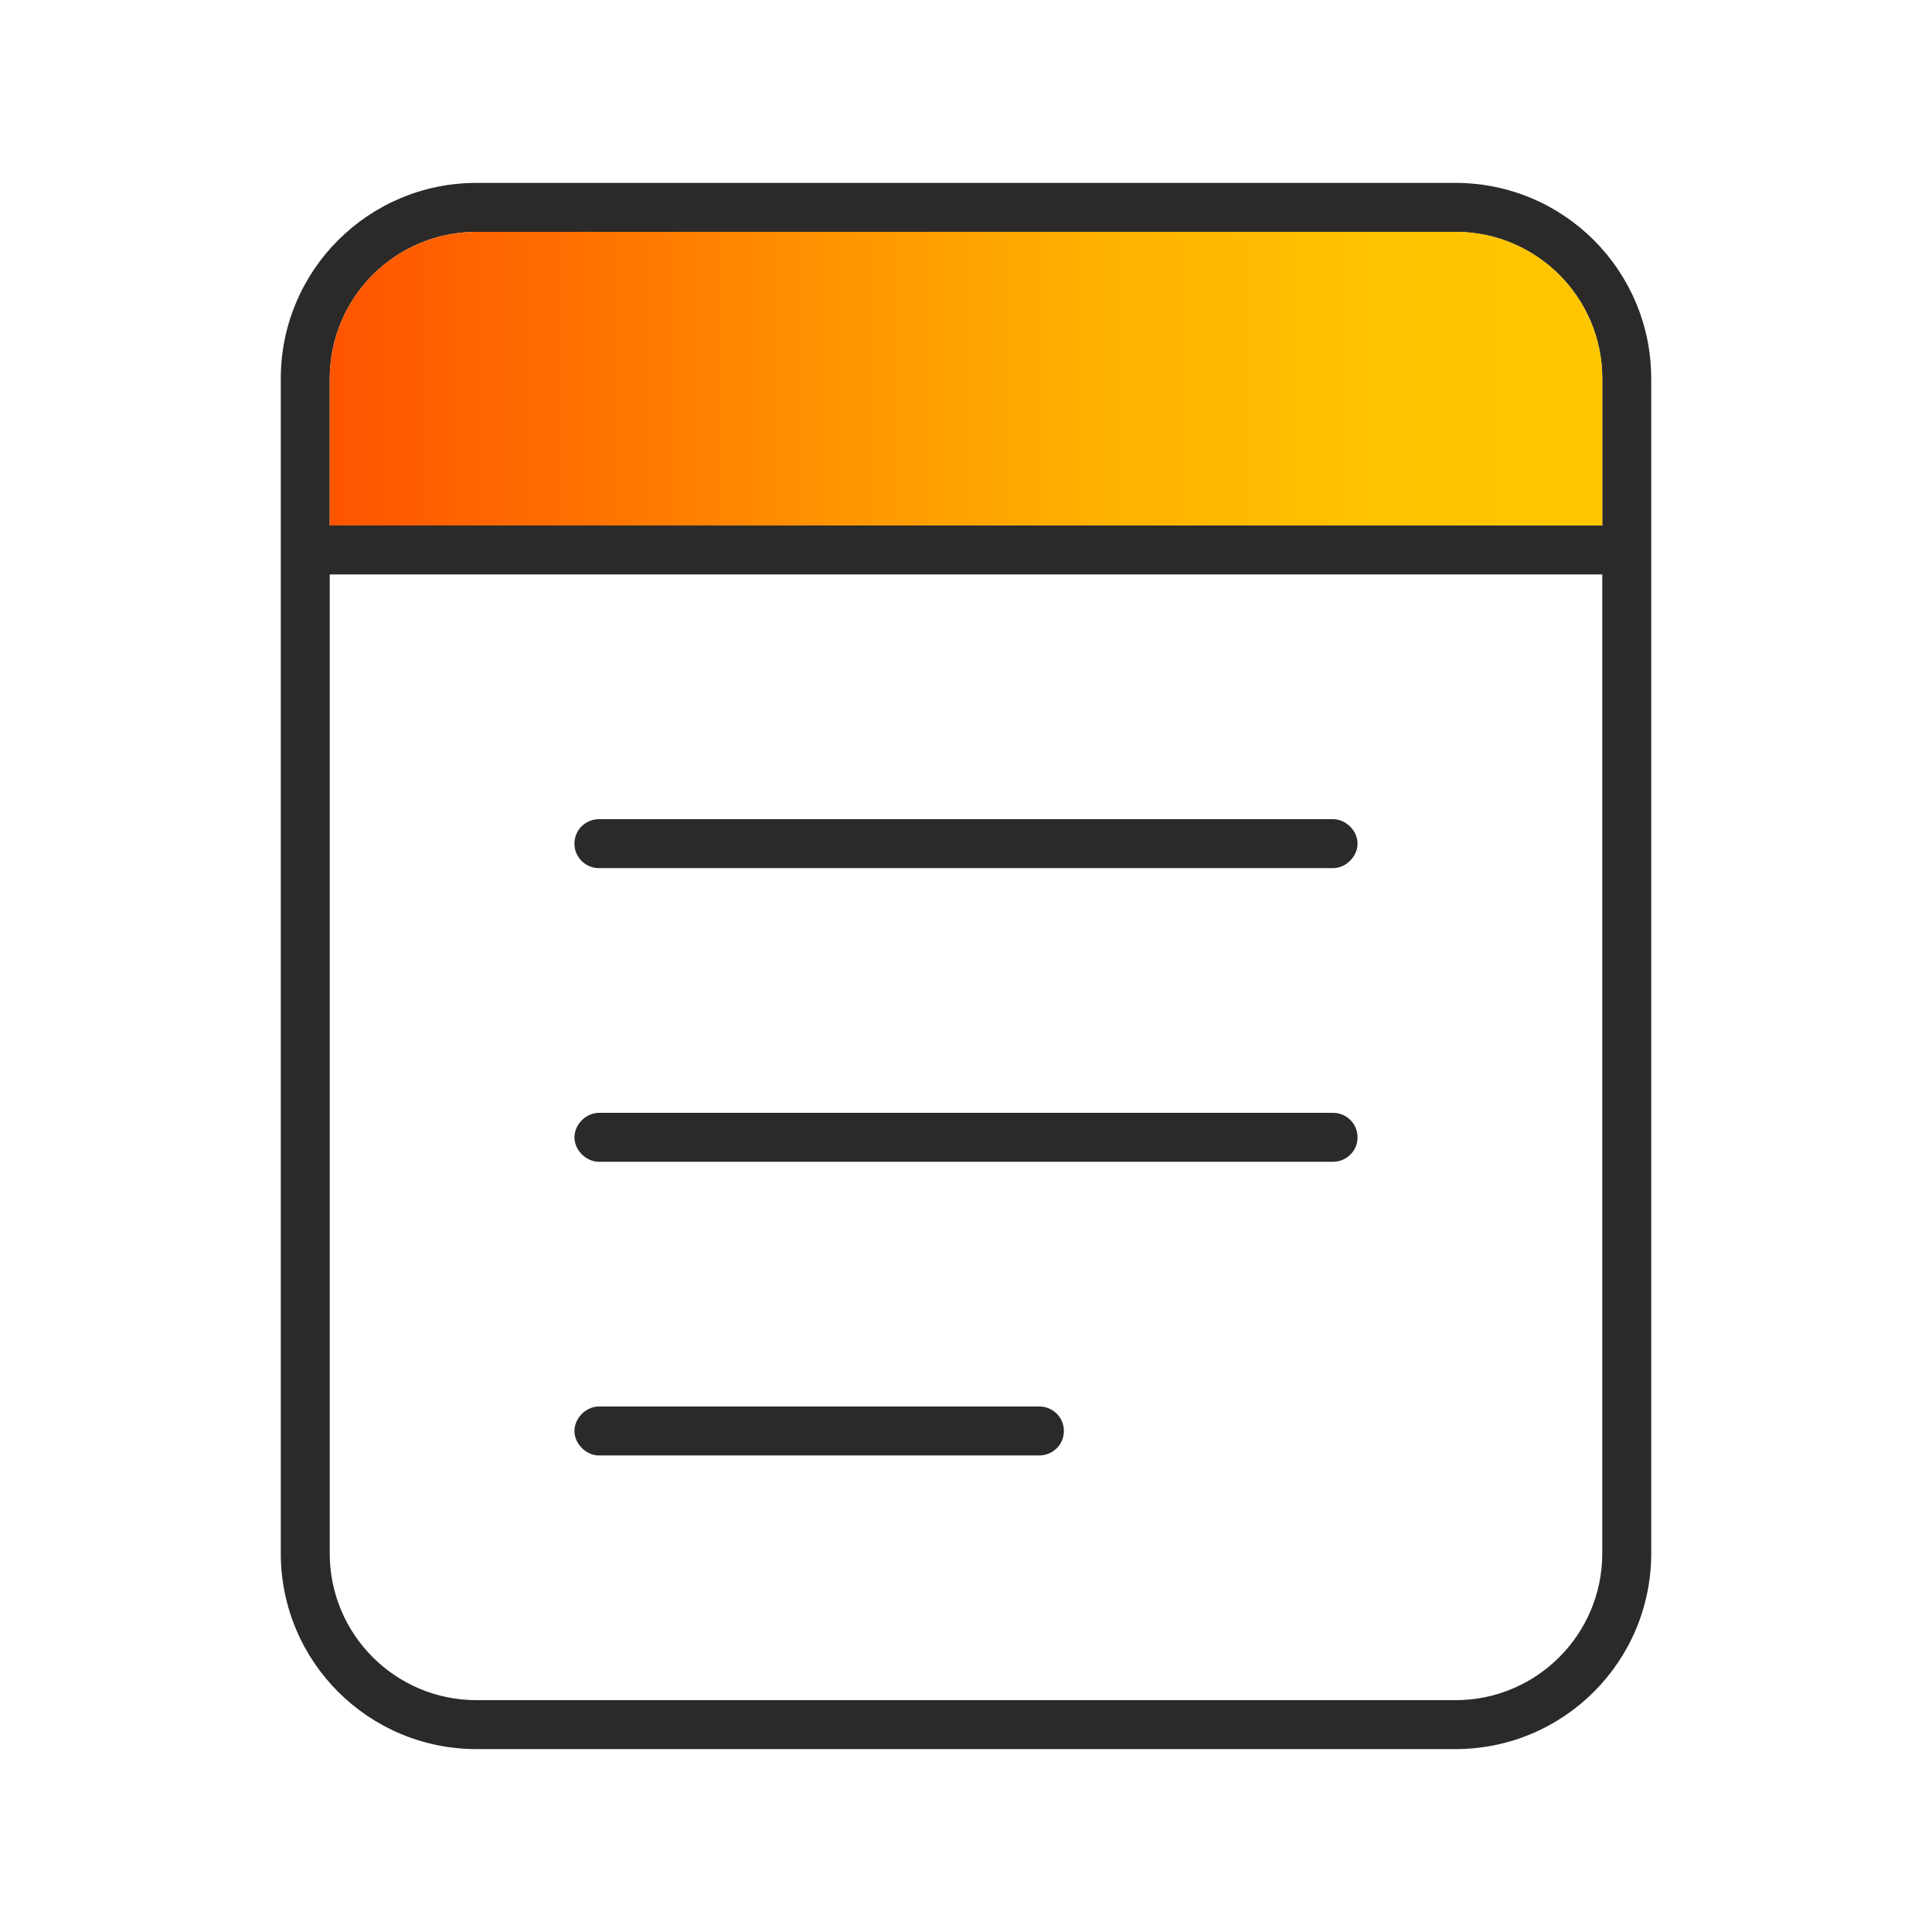
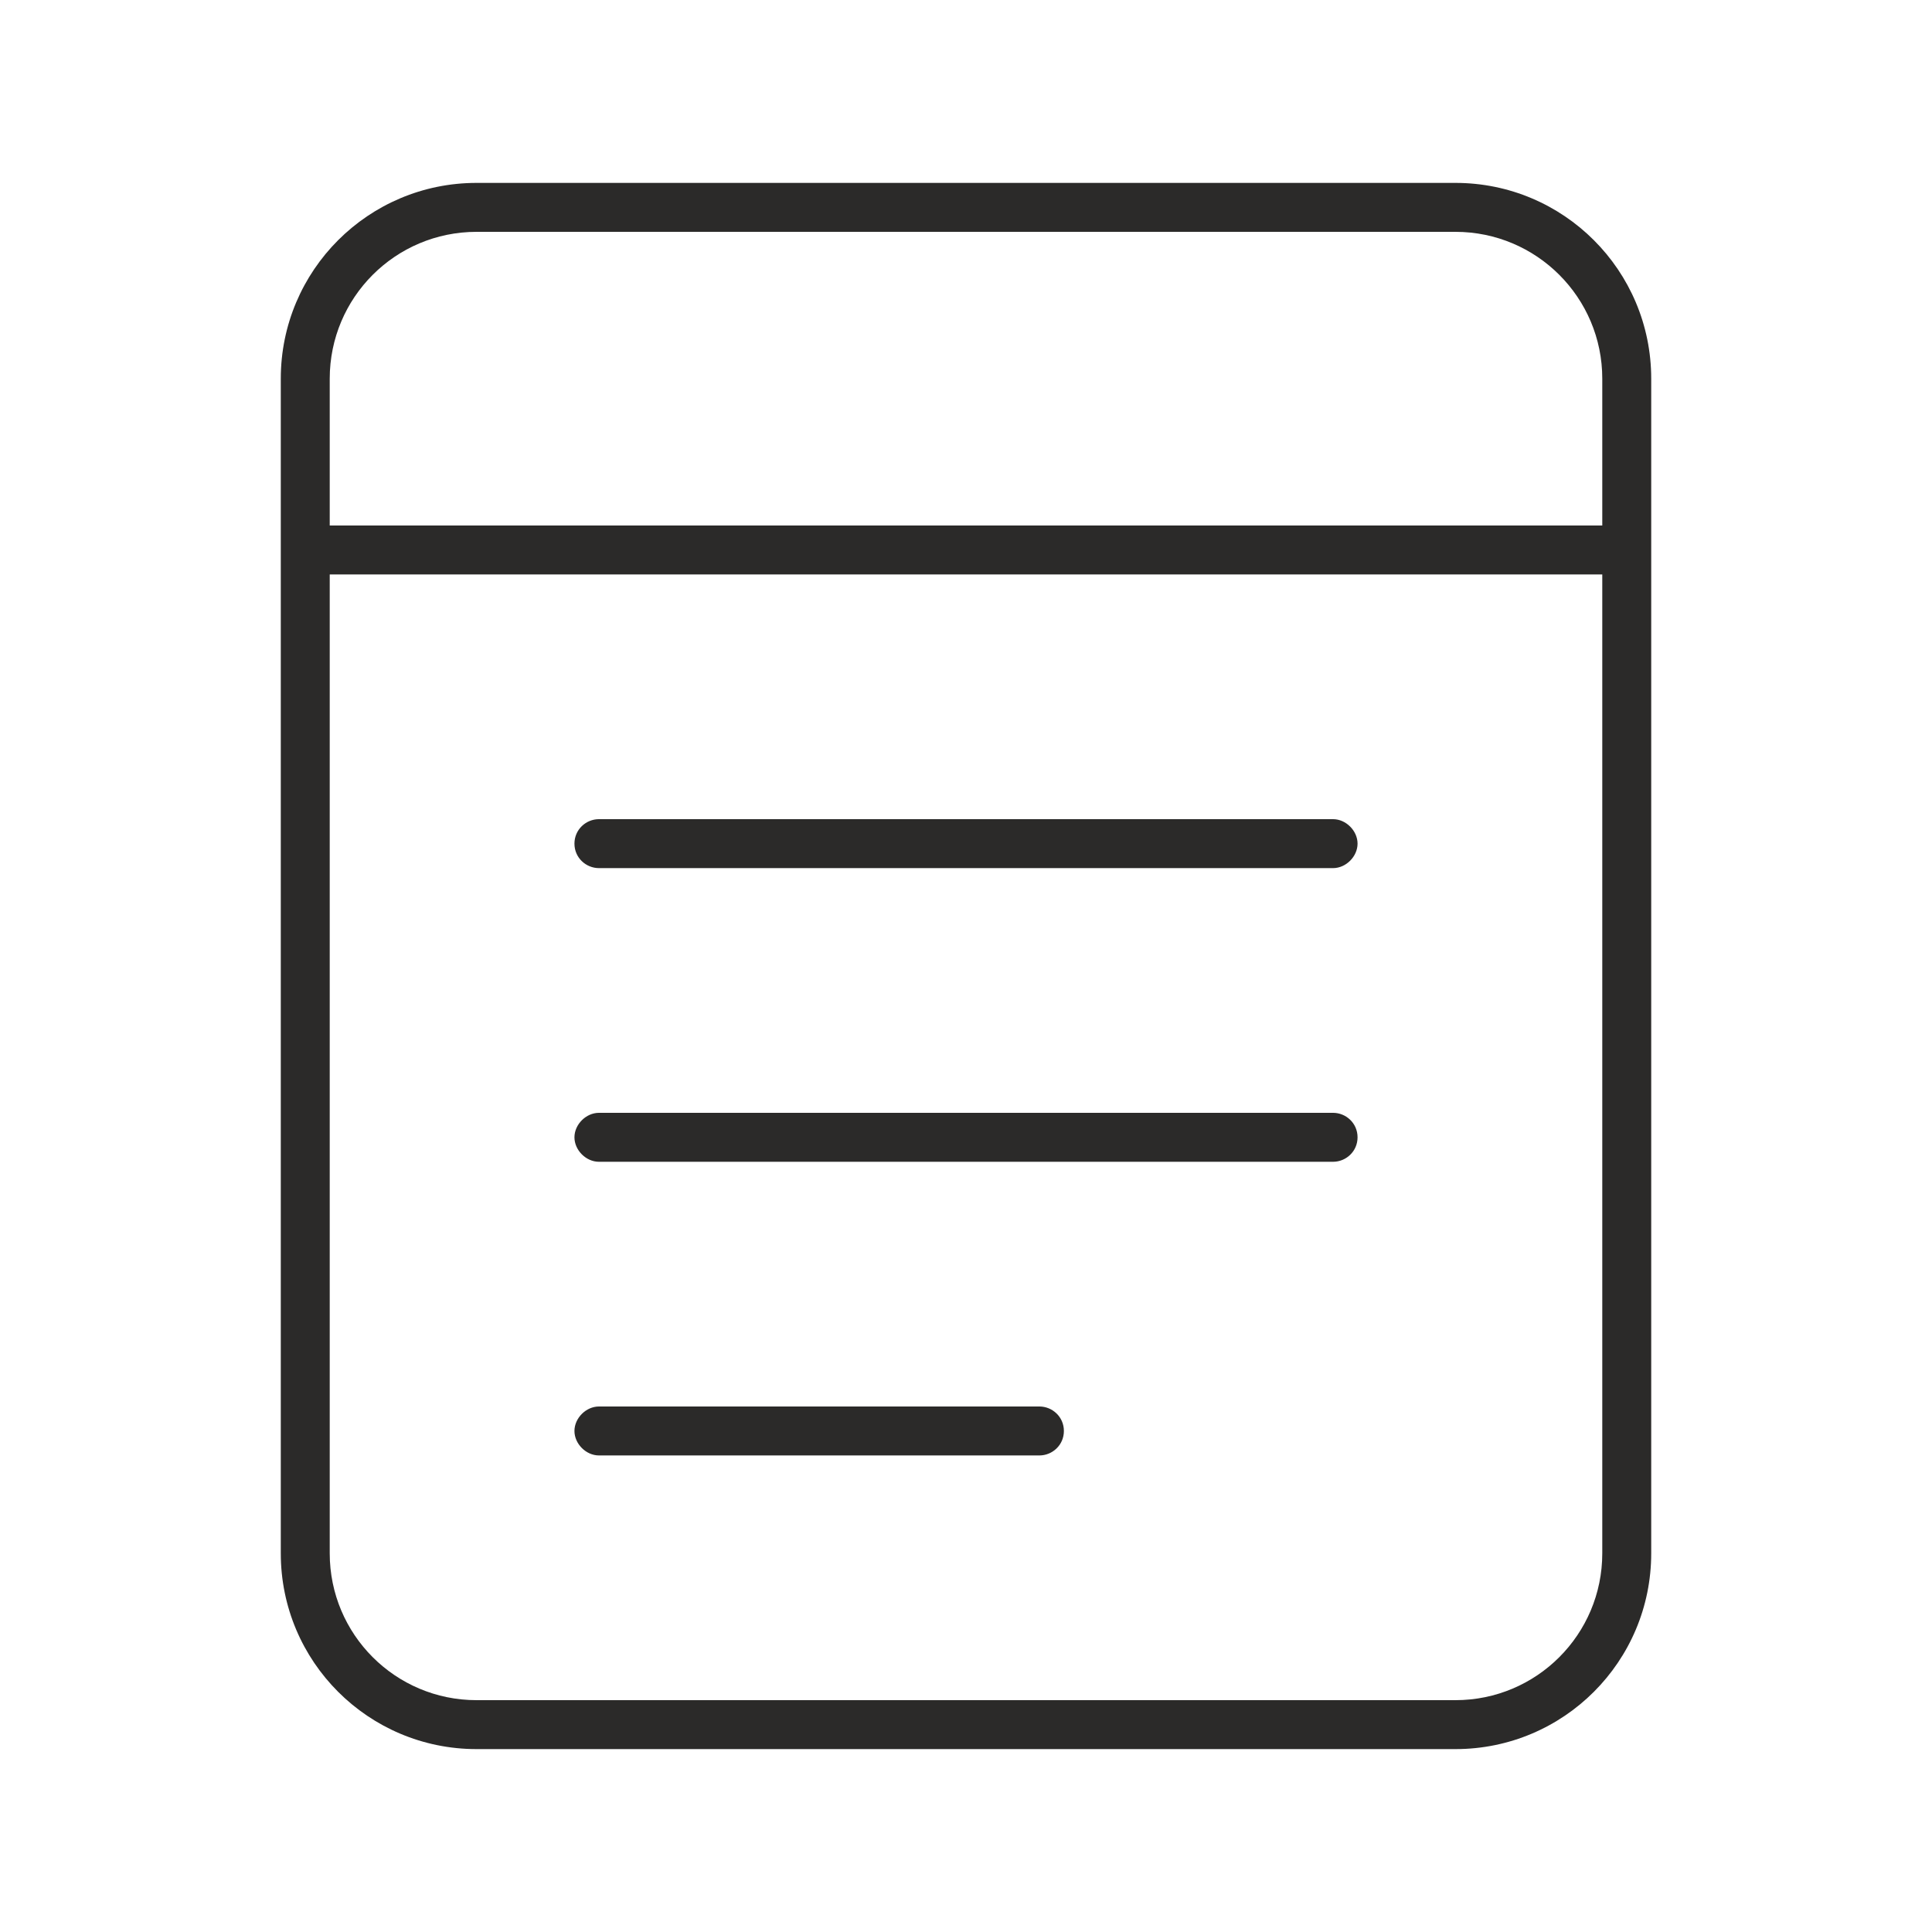
<svg xmlns="http://www.w3.org/2000/svg" id="Icon" version="1.1" viewBox="0 0 150 150">
  <defs>
    <style> .st0 { fill: url(#linear-gradient); } .st1 { fill: #2b2a29; } </style>
    <linearGradient id="linear-gradient" x1="25.6" y1="122.6" x2="124.4" y2="122.6" gradientTransform="translate(0 152) scale(1 -1)" gradientUnits="userSpaceOnUse">
      <stop offset="0" stop-color="#ff5400" />
      <stop offset="0" stop-color="#ff5400" />
      <stop offset=".2" stop-color="#ff7000" />
      <stop offset=".4" stop-color="#ff9500" />
      <stop offset=".6" stop-color="#ffb000" />
      <stop offset=".8" stop-color="#ffc100" />
      <stop offset="1" stop-color="#ffc700" />
      <stop offset="1" stop-color="#ffc700" />
    </linearGradient>
  </defs>
-   <path class="st1" d="M80.7,109.2h-34.2c-1,0-1.9.9-1.9,1.9s.9,1.9,1.9,1.9h34.2c1,0,1.9-.8,1.9-1.9s-.9-1.9-1.9-1.9ZM103.5,86.4h-57c-1,0-1.9.9-1.9,1.9s.9,1.9,1.9,1.9h57c1,0,1.9-.8,1.9-1.9s-.9-1.9-1.9-1.9ZM103.5,63.6h-57c-1,0-1.9.8-1.9,1.9s.9,1.9,1.9,1.9h57c1,0,1.9-.9,1.9-1.9s-.9-1.9-1.9-1.9ZM113,14.2H37c-8.4,0-15.2,6.8-15.2,15.2v91.2c0,8.4,6.8,15.2,15.2,15.2h76c8.4,0,15.2-6.8,15.2-15.2V29.4c0-8.4-6.8-15.2-15.2-15.2ZM124.4,120.6c0,6.3-5.1,11.4-11.4,11.4H37c-6.3,0-11.4-5.1-11.4-11.4V44.6h98.8v76ZM124.4,40.8H25.6v-11.4c0-6.3,5.1-11.4,11.4-11.4h76c6.3,0,11.4,5.1,11.4,11.4v11.4ZM46.5,67.4h57c1,0,1.9-.9,1.9-1.9s-.9-1.9-1.9-1.9h-57c-1,0-1.9.8-1.9,1.9s.9,1.9,1.9,1.9ZM46.5,90.2h57c1,0,1.9-.8,1.9-1.9s-.9-1.9-1.9-1.9h-57c-1,0-1.9.9-1.9,1.9s.9,1.9,1.9,1.9ZM46.5,113h34.2c1,0,1.9-.8,1.9-1.9s-.9-1.9-1.9-1.9h-34.2c-1,0-1.9.9-1.9,1.9s.9,1.9,1.9,1.9ZM46.5,67.4h57c1,0,1.9-.9,1.9-1.9s-.9-1.9-1.9-1.9h-57c-1,0-1.9.8-1.9,1.9s.9,1.9,1.9,1.9ZM103.5,86.4h-57c-1,0-1.9.9-1.9,1.9s.9,1.9,1.9,1.9h57c1,0,1.9-.8,1.9-1.9s-.9-1.9-1.9-1.9ZM80.7,109.2h-34.2c-1,0-1.9.9-1.9,1.9s.9,1.9,1.9,1.9h34.2c1,0,1.9-.8,1.9-1.9s-.9-1.9-1.9-1.9Z" />
-   <path class="st0" d="M124.4,29.4v11.4H25.6v-11.4c0-6.3,5.1-11.4,11.4-11.4h76c6.3,0,11.4,5.1,11.4,11.4Z" />
+   <path class="st1" d="M80.7,109.2h-34.2c-1,0-1.9.9-1.9,1.9s.9,1.9,1.9,1.9h34.2c1,0,1.9-.8,1.9-1.9s-.9-1.9-1.9-1.9ZM103.5,86.4h-57c-1,0-1.9.9-1.9,1.9s.9,1.9,1.9,1.9h57c1,0,1.9-.8,1.9-1.9s-.9-1.9-1.9-1.9ZM103.5,63.6h-57c-1,0-1.9.8-1.9,1.9s.9,1.9,1.9,1.9h57c1,0,1.9-.9,1.9-1.9s-.9-1.9-1.9-1.9ZM113,14.2H37c-8.4,0-15.2,6.8-15.2,15.2v91.2c0,8.4,6.8,15.2,15.2,15.2h76c8.4,0,15.2-6.8,15.2-15.2V29.4c0-8.4-6.8-15.2-15.2-15.2ZM124.4,120.6c0,6.3-5.1,11.4-11.4,11.4H37c-6.3,0-11.4-5.1-11.4-11.4V44.6h98.8v76ZM124.4,40.8H25.6v-11.4c0-6.3,5.1-11.4,11.4-11.4h76c6.3,0,11.4,5.1,11.4,11.4v11.4ZM46.5,67.4h57c1,0,1.9-.9,1.9-1.9s-.9-1.9-1.9-1.9h-57c-1,0-1.9.8-1.9,1.9s.9,1.9,1.9,1.9ZM46.5,90.2h57c1,0,1.9-.8,1.9-1.9s-.9-1.9-1.9-1.9h-57c-1,0-1.9.9-1.9,1.9s.9,1.9,1.9,1.9ZM46.5,113h34.2c1,0,1.9-.8,1.9-1.9s-.9-1.9-1.9-1.9h-34.2c-1,0-1.9.9-1.9,1.9s.9,1.9,1.9,1.9ZM46.5,67.4h57c1,0,1.9-.9,1.9-1.9s-.9-1.9-1.9-1.9h-57c-1,0-1.9.8-1.9,1.9s.9,1.9,1.9,1.9ZM103.5,86.4h-57c-1,0-1.9.9-1.9,1.9s.9,1.9,1.9,1.9h57c1,0,1.9-.8,1.9-1.9s-.9-1.9-1.9-1.9ZM80.7,109.2h-34.2c-1,0-1.9.9-1.9,1.9s.9,1.9,1.9,1.9c1,0,1.9-.8,1.9-1.9s-.9-1.9-1.9-1.9Z" />
</svg>